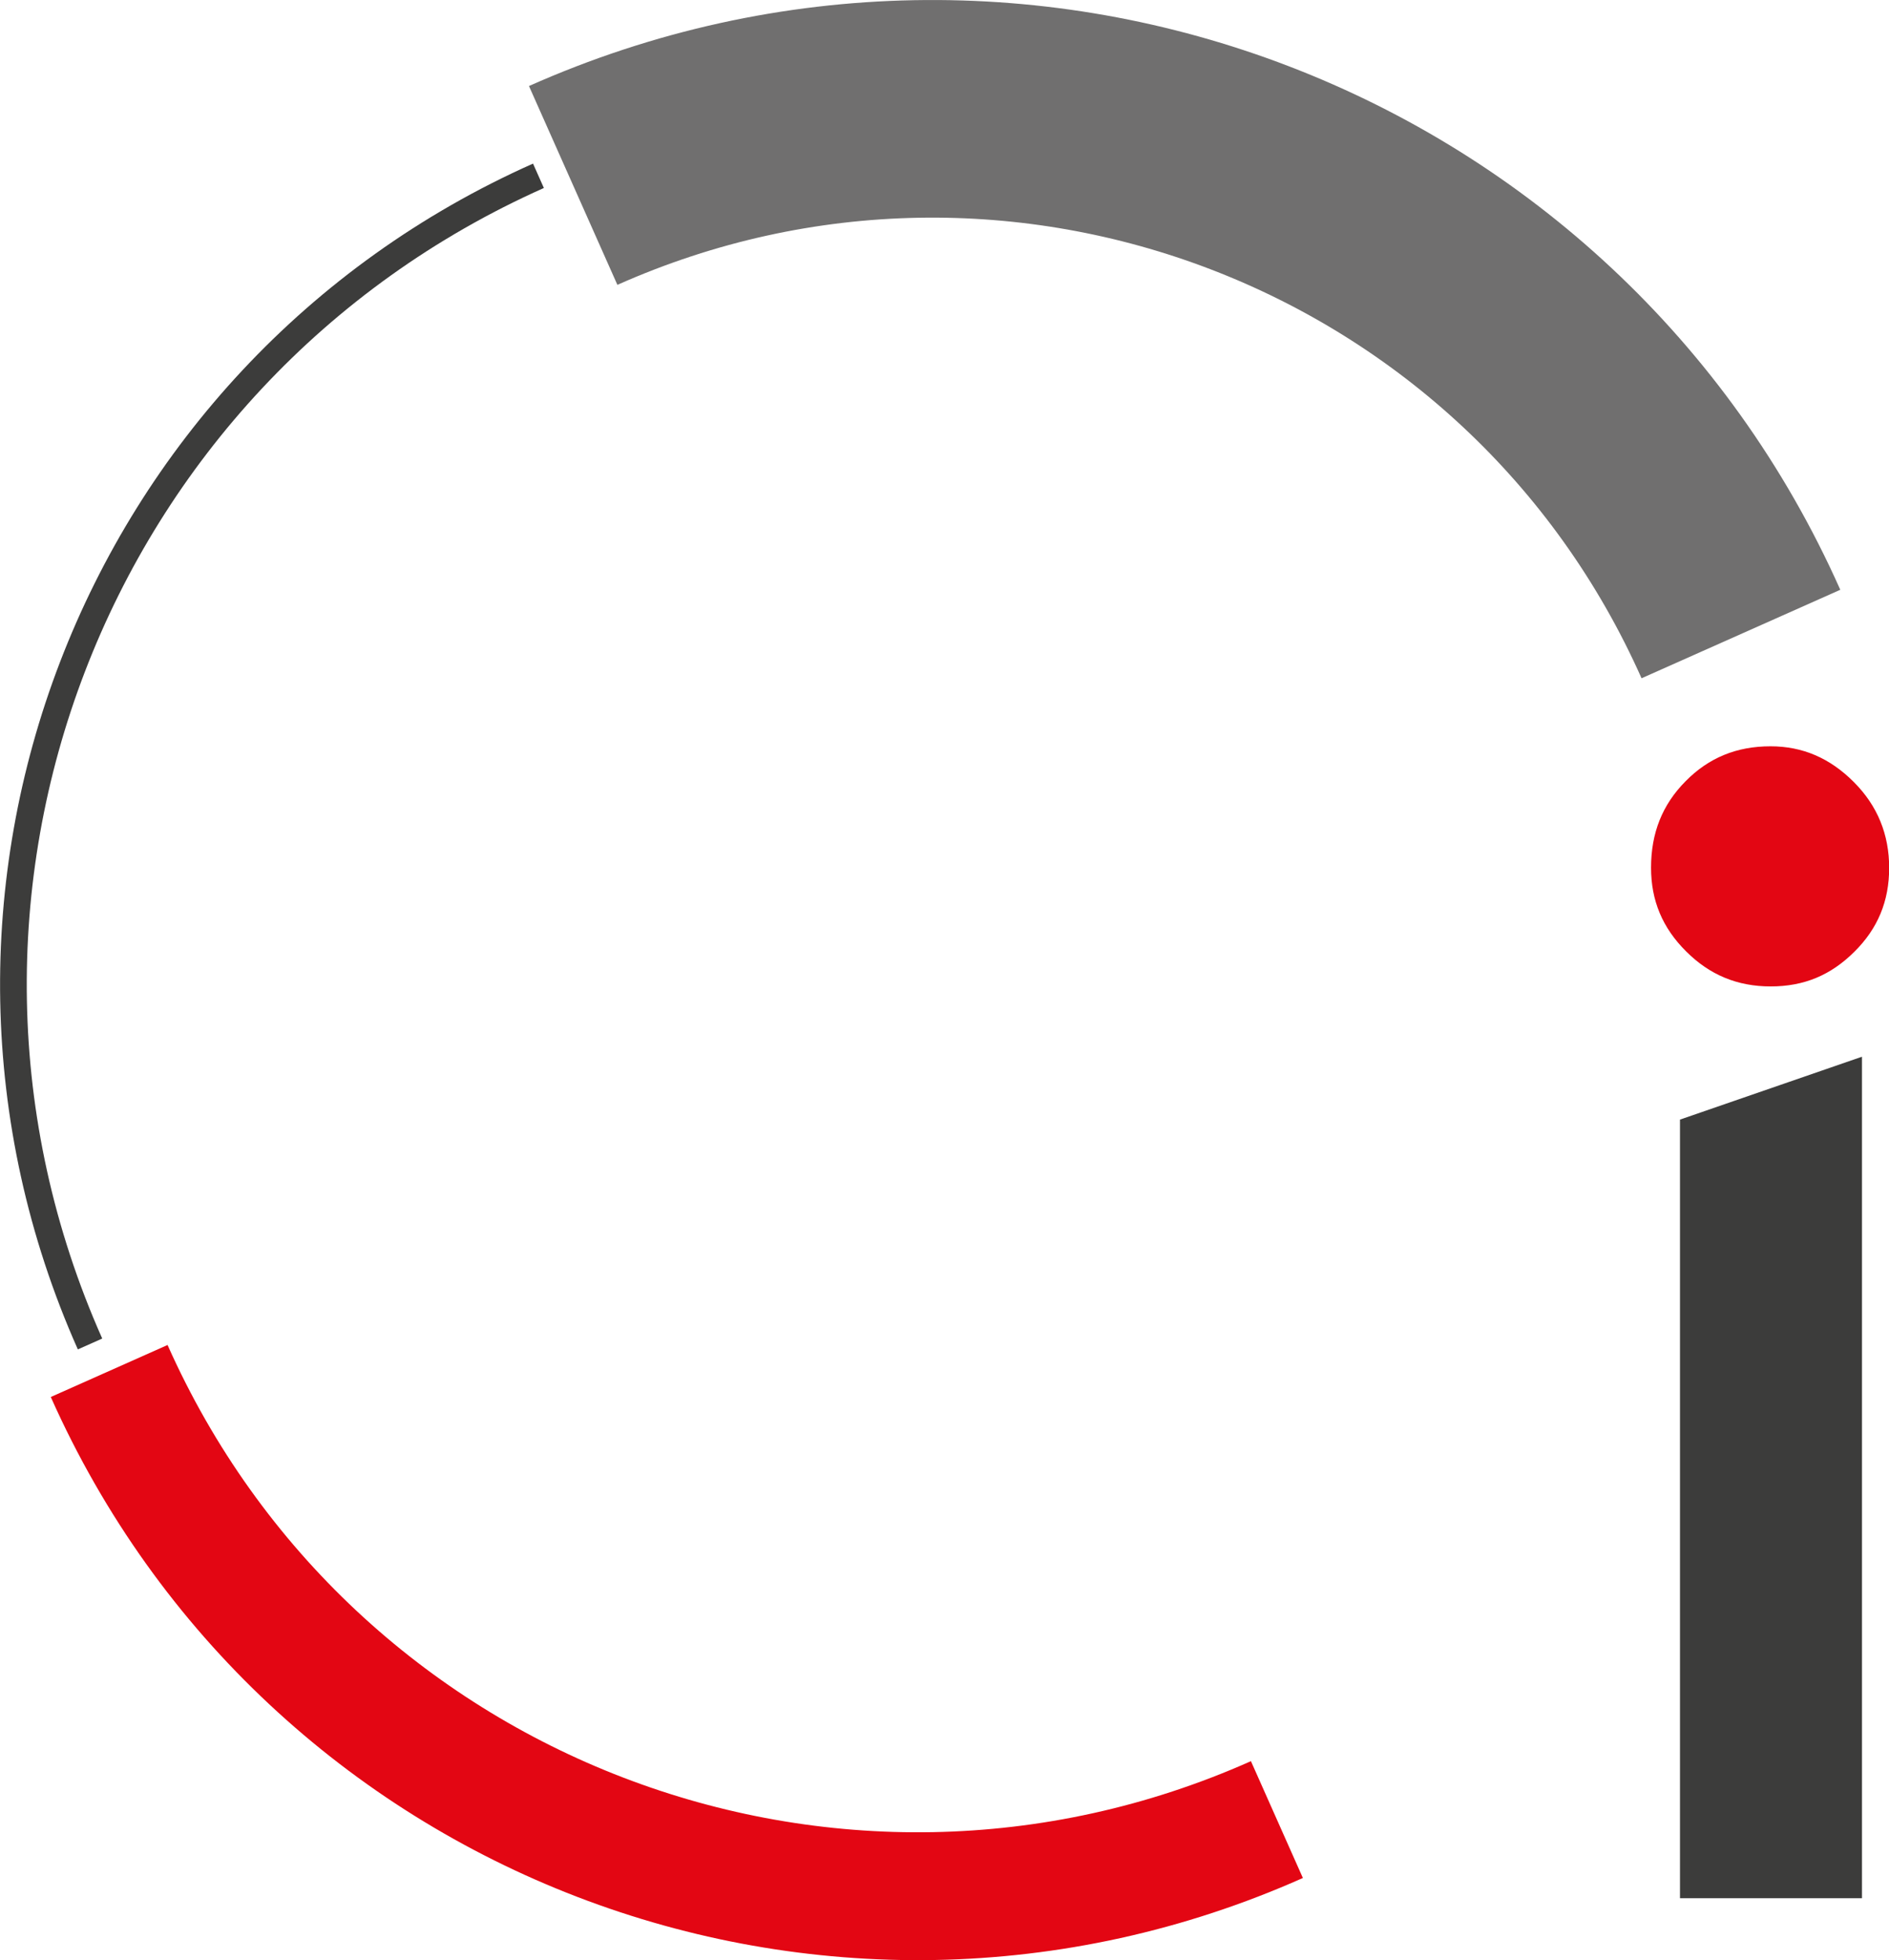
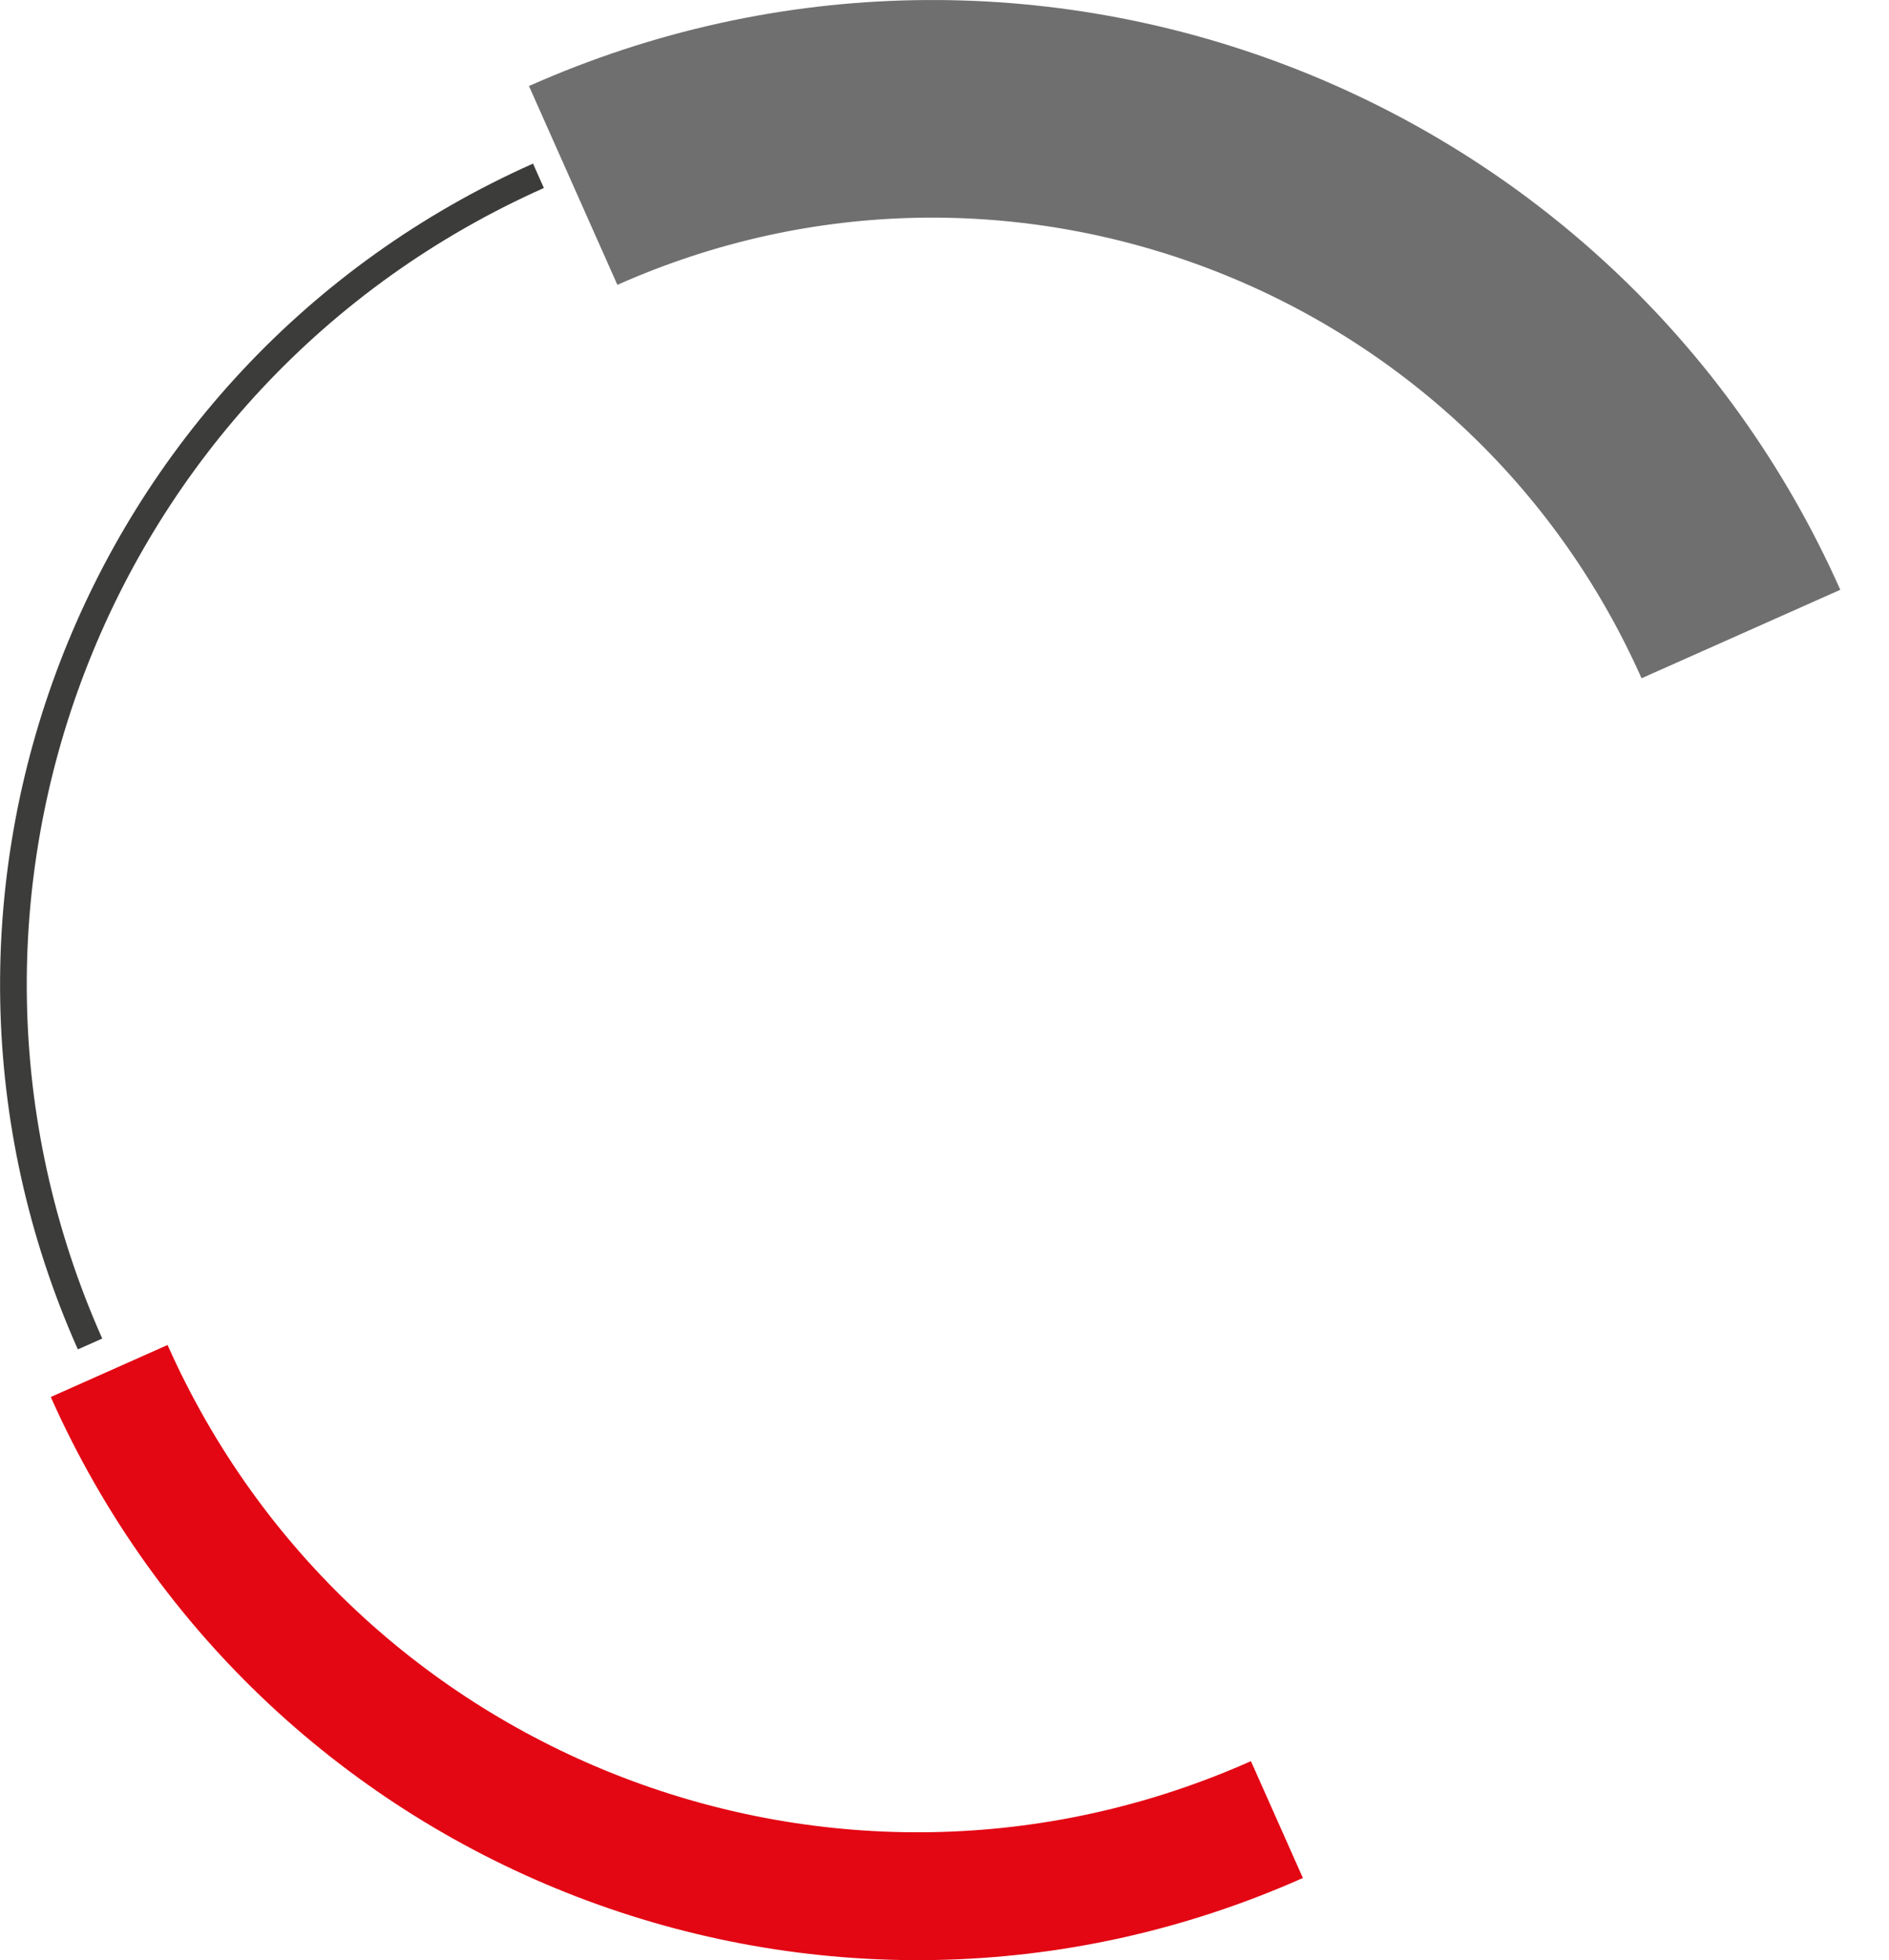
<svg xmlns="http://www.w3.org/2000/svg" id="Ebene_1" data-name="Ebene 1" viewBox="0 0 117.49 121.87">
  <defs>
    <style>
      .cls-1 {
        fill: #3c3c3b;
      }

      .cls-1, .cls-2 {
        stroke-width: 0px;
      }

      .cls-3 {
        stroke: #e30613;
        stroke-width: 7.95px;
      }

      .cls-3, .cls-4, .cls-5 {
        fill: none;
        stroke-miterlimit: 22.93;
      }

      .cls-4 {
        stroke: #706f6f;
        stroke-width: 13.53px;
      }

      .cls-2 {
        fill: #e30613;
      }

      .cls-5 {
        stroke: #3c3c3b;
        stroke-width: 1.66px;
      }
    </style>
  </defs>
-   <path class="cls-2" d="M115.29,48.61c-1.48-1.48-3.18-2.21-5.17-2.21-2.11,0-3.84.71-5.28,2.17-1.45,1.46-2.15,3.22-2.15,5.38,0,2.04.71,3.74,2.18,5.2,1.46,1.46,3.18,2.18,5.26,2.18s3.74-.7,5.2-2.15c1.46-1.44,2.17-3.15,2.17-5.22s-.72-3.86-2.2-5.34h0Z" />
-   <polygon class="cls-1" points="104.49 69.61 104.49 118.02 115.81 118.02 115.81 65.7 104.49 69.61 104.49 69.61" />
  <path class="cls-5" d="M5.6,83.56c-12.35-27.76.13-60.27,27.89-72.63" />
  <path class="cls-3" d="M6.79,85.24c12.36,27.76,44.87,40.24,72.63,27.89" />
  <path class="cls-4" d="M108.28,39.42C95.93,11.67,63.41-.82,35.65,11.53" />
</svg>